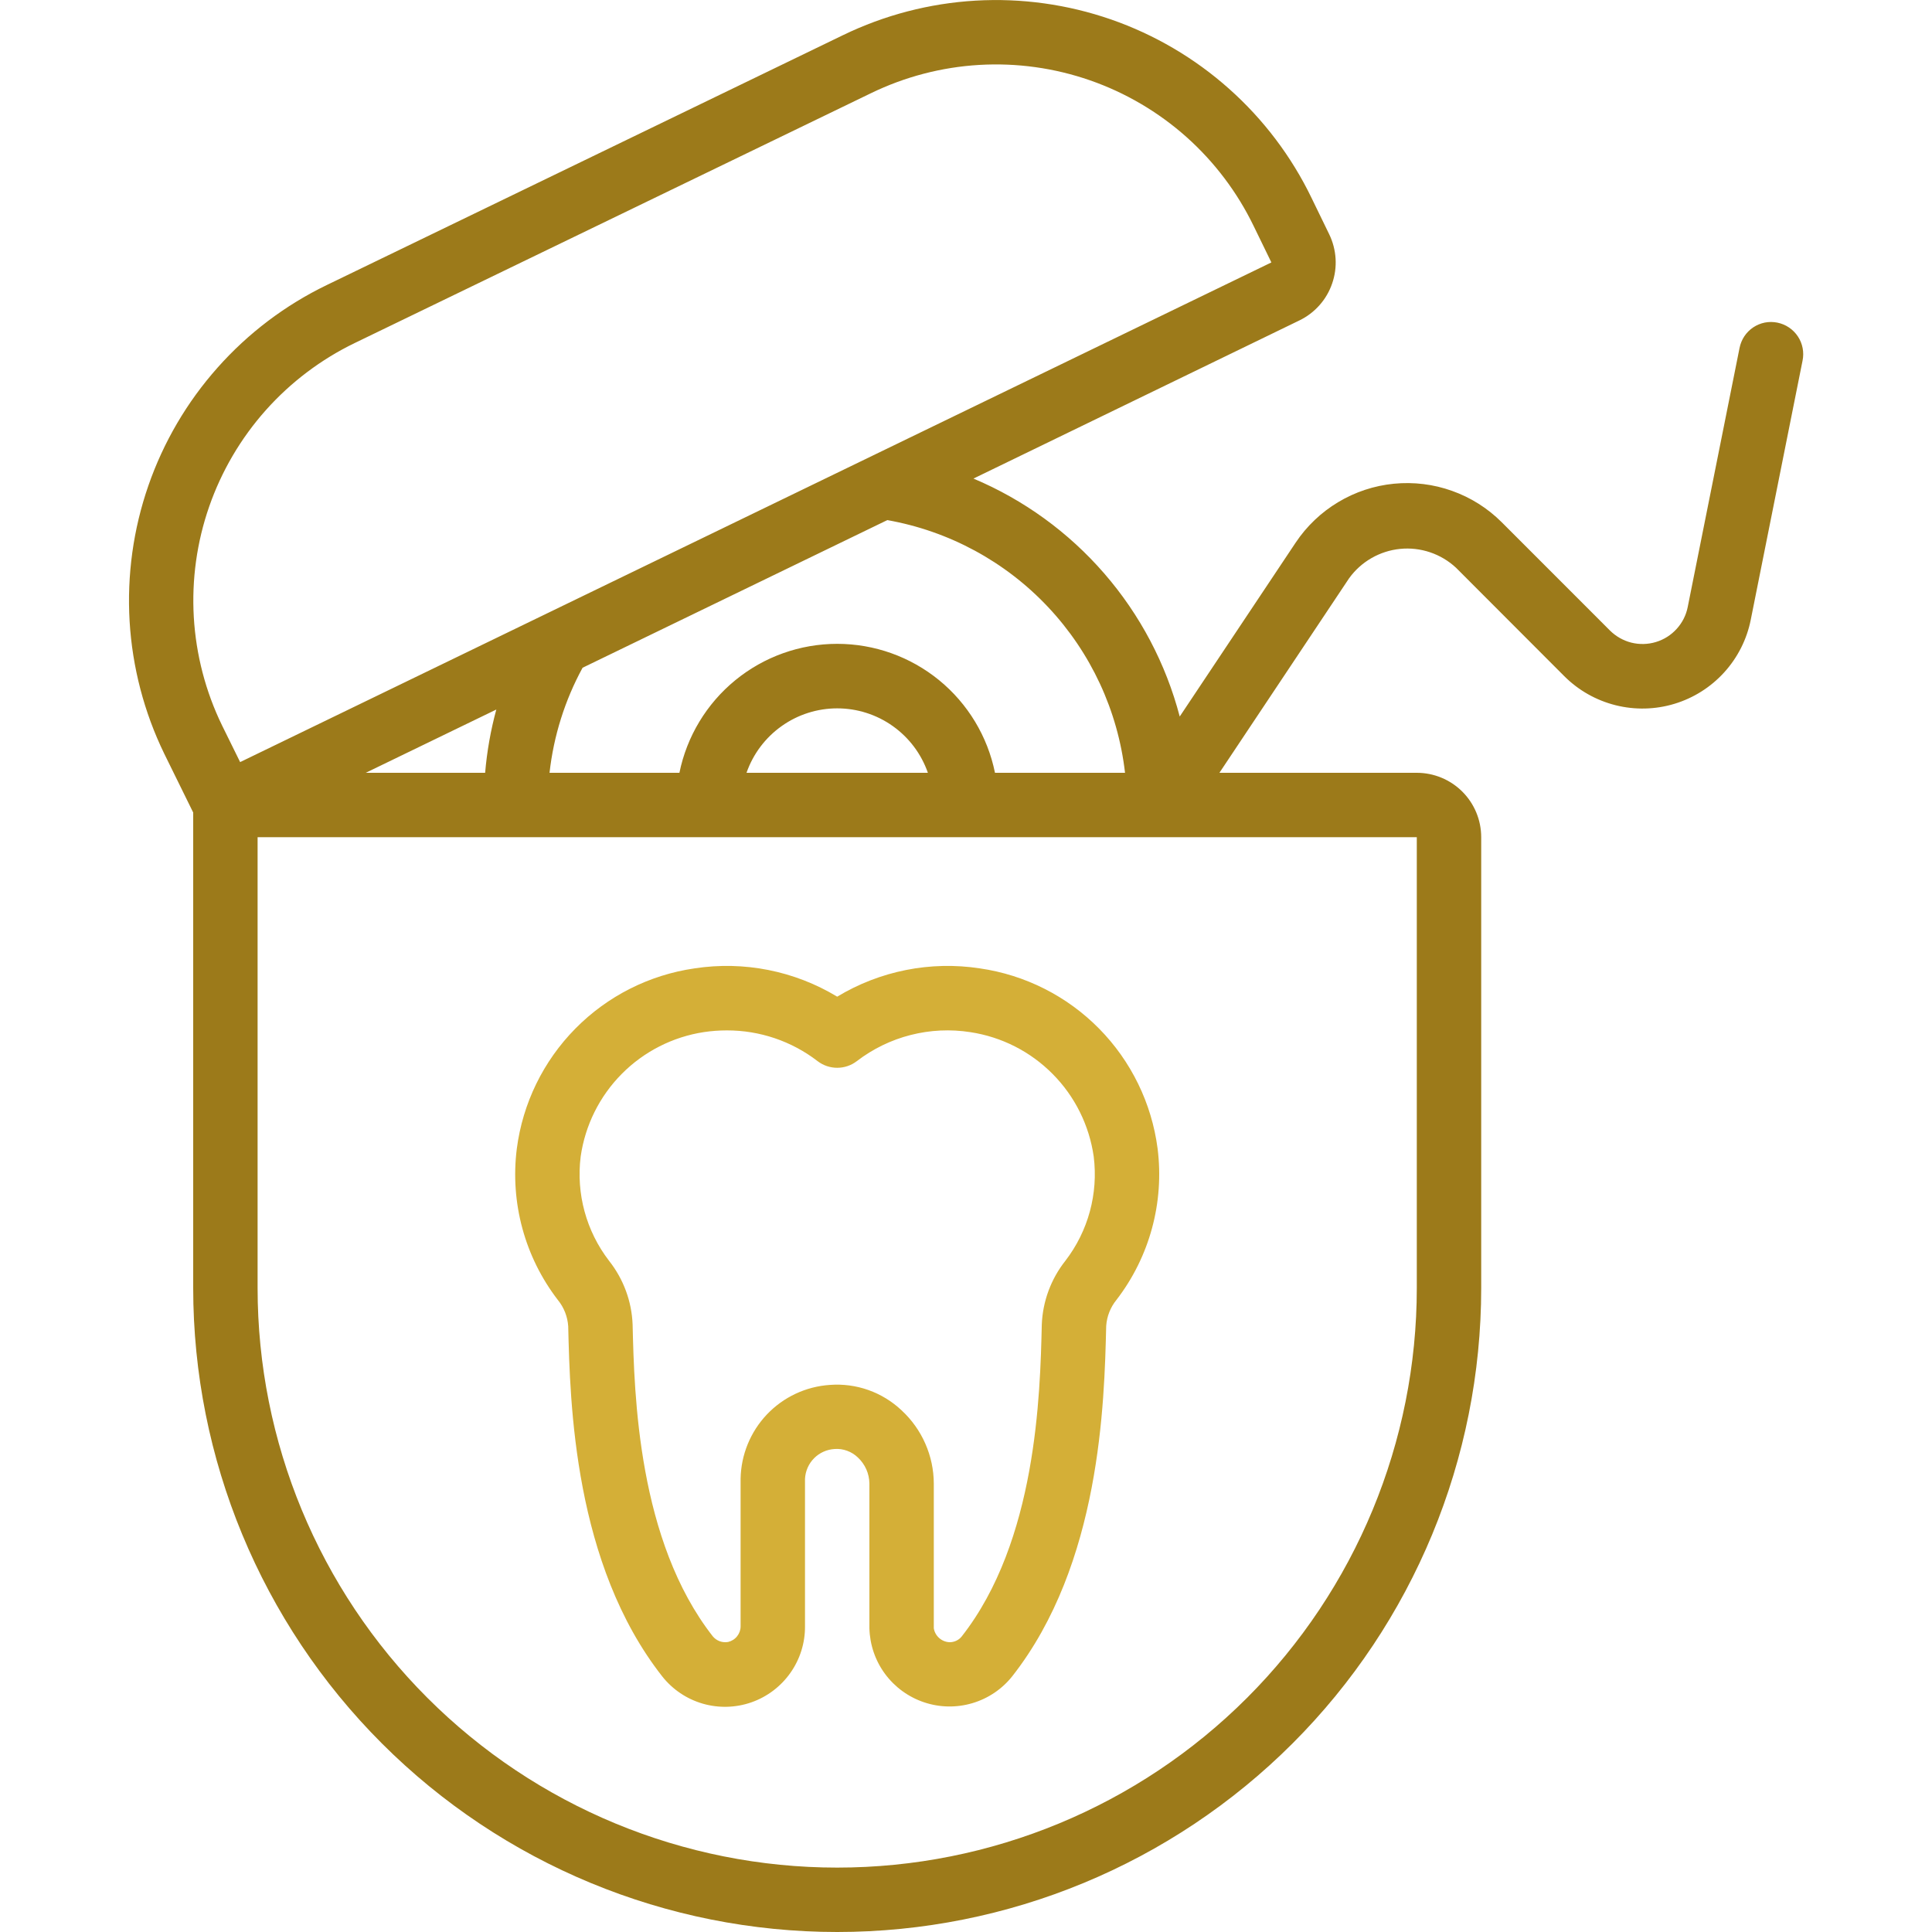
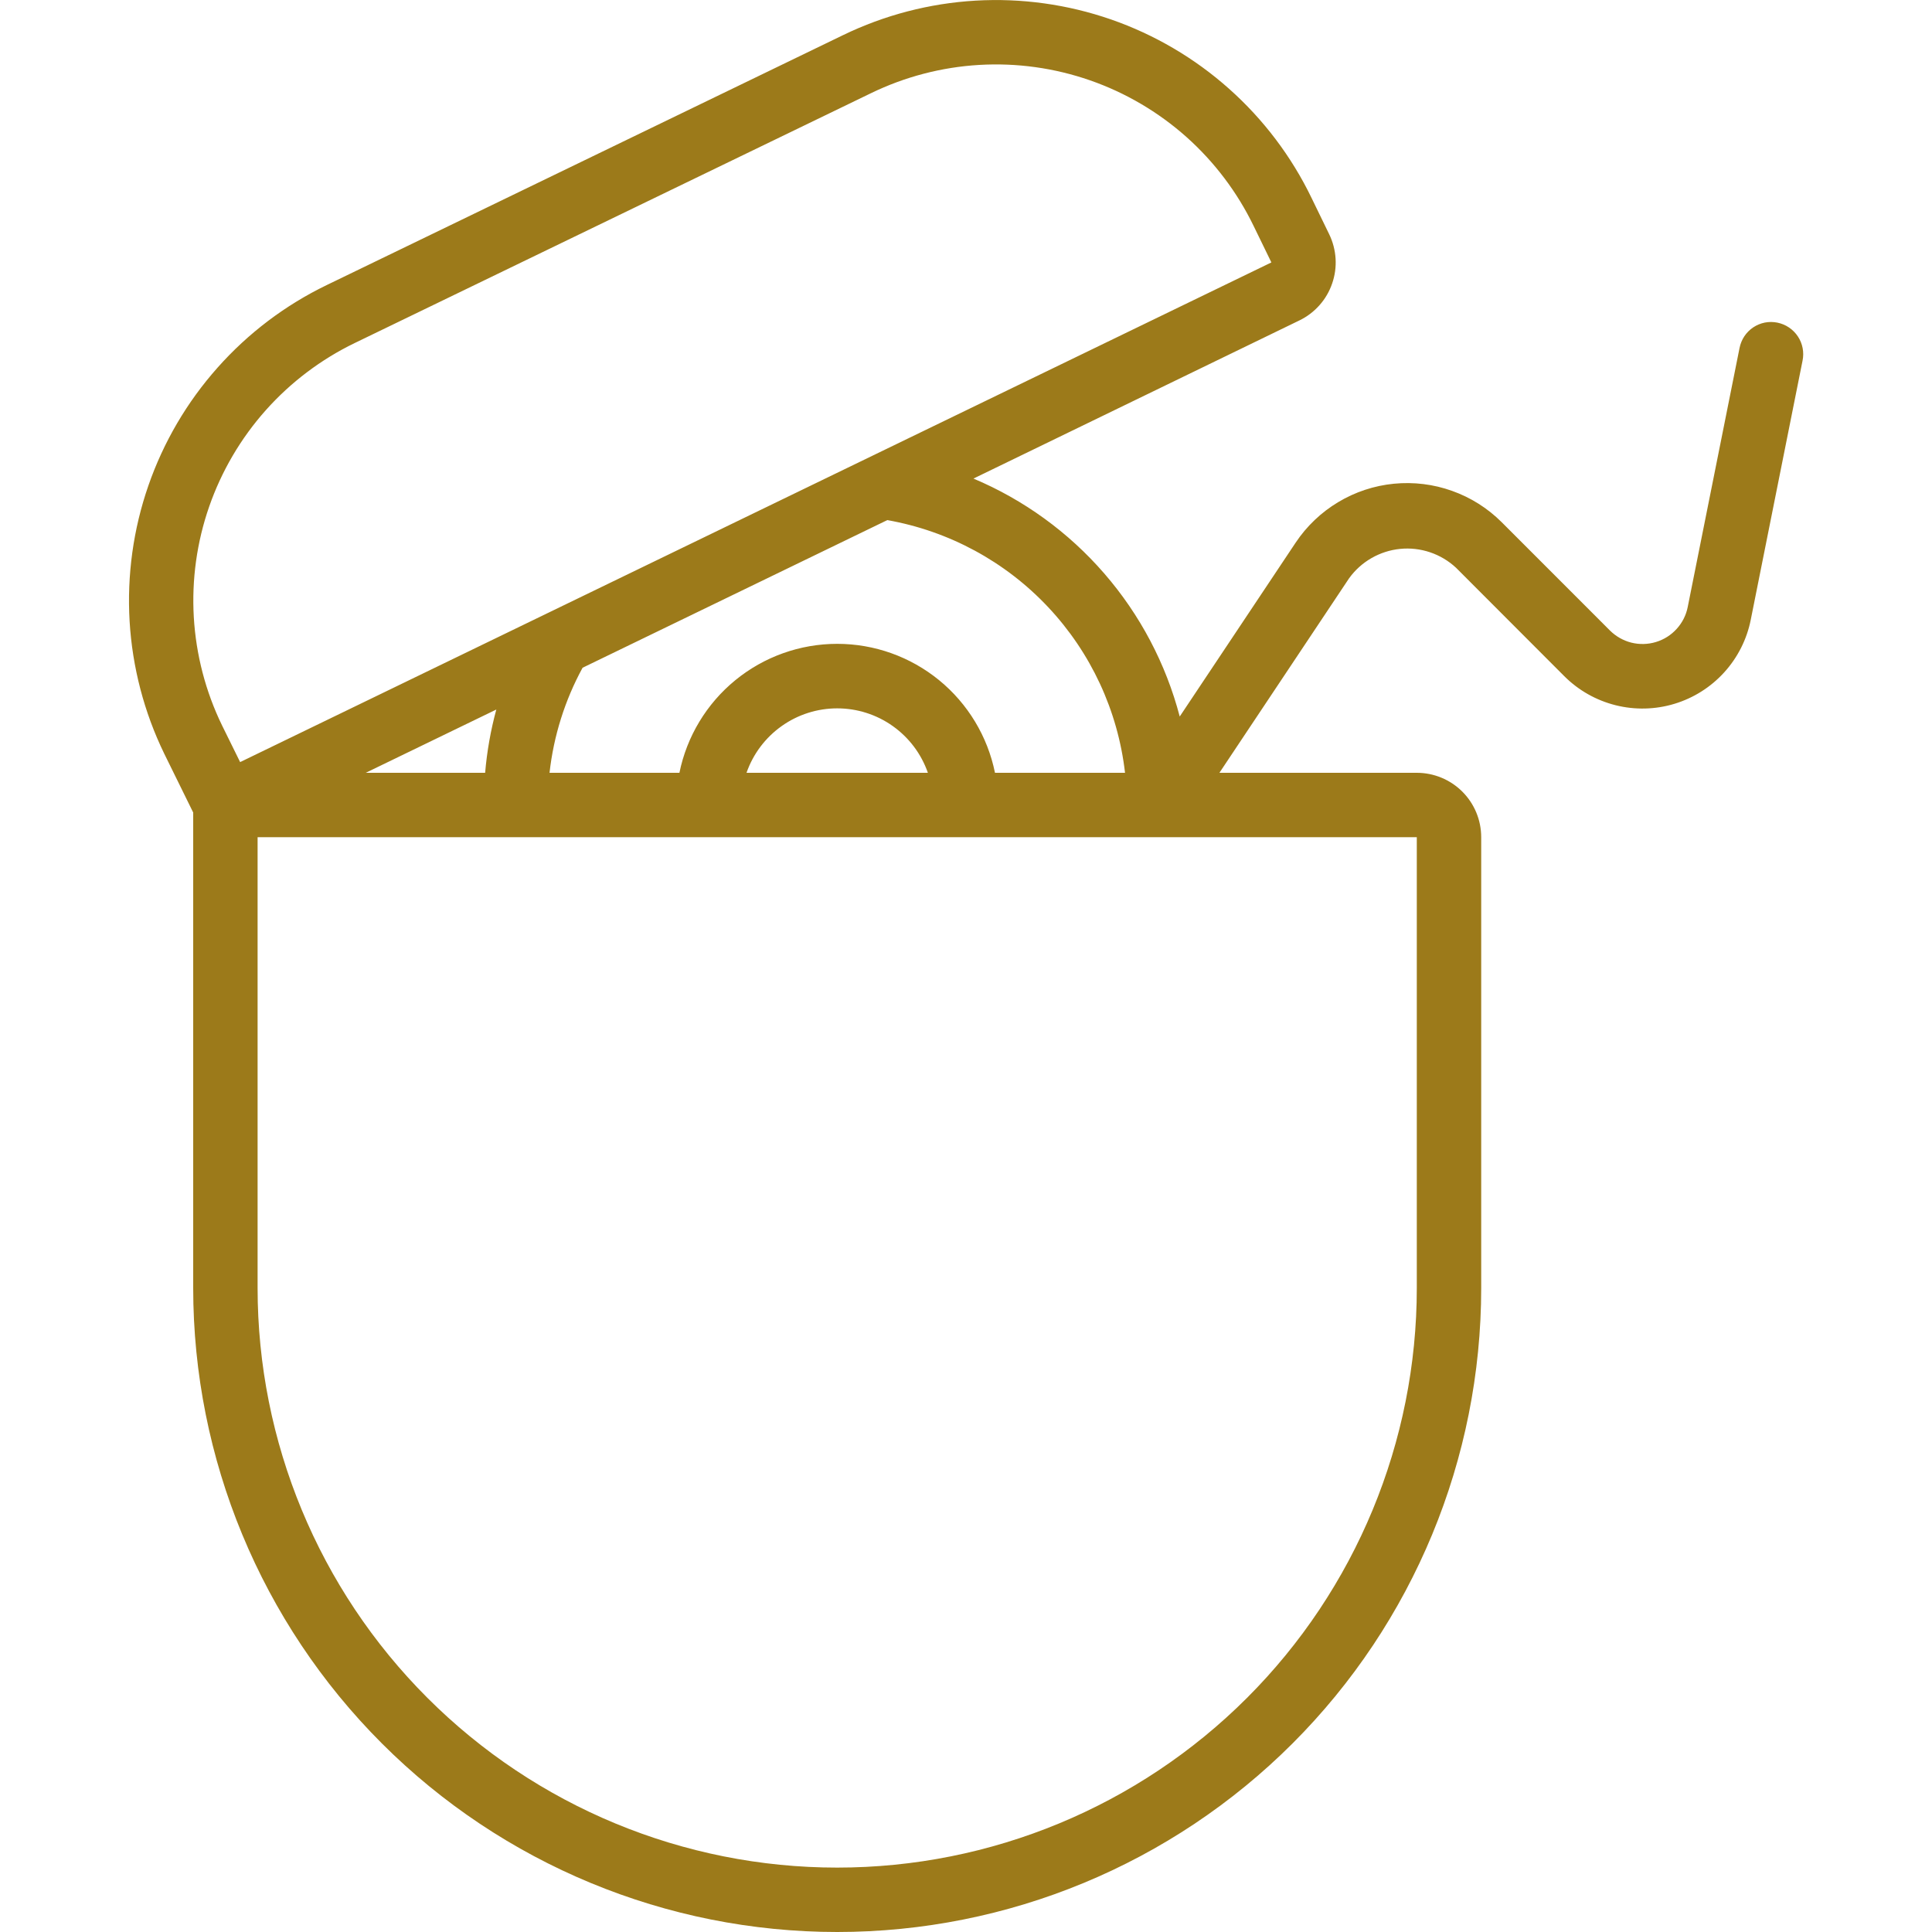
<svg xmlns="http://www.w3.org/2000/svg" width="48px" height="48px" viewBox="0 0 48 48" fill="none" transform="rotate(0) scale(1, 1)">
  <g clip-path="url(#clip0_323_97)">
-     <path d="M24.344 24.059C23.117 23.871 21.863 24.12 20.8 24.762C19.738 24.12 18.483 23.871 17.256 24.059C16.132 24.221 15.091 24.747 14.294 25.556C13.496 26.365 12.986 27.413 12.84 28.539C12.671 29.878 13.038 31.23 13.861 32.299C14.012 32.484 14.101 32.712 14.117 32.95C14.163 34.87 14.259 38.854 16.454 41.651C16.711 41.975 17.062 42.212 17.46 42.327C17.857 42.442 18.281 42.43 18.671 42.293C19.061 42.156 19.399 41.9 19.637 41.562C19.876 41.224 20.003 40.819 20 40.406V36.741C20.01 36.548 20.09 36.366 20.226 36.229C20.361 36.093 20.543 36.011 20.735 36C20.841 35.992 20.947 36.007 21.047 36.044C21.146 36.08 21.237 36.137 21.313 36.21C21.402 36.293 21.473 36.393 21.523 36.504C21.572 36.615 21.598 36.735 21.6 36.857V40.452C21.61 40.861 21.745 41.258 21.988 41.587C22.231 41.916 22.57 42.163 22.958 42.293C23.346 42.424 23.765 42.431 24.157 42.315C24.55 42.199 24.897 41.965 25.151 41.644C27.341 38.853 27.437 34.862 27.483 32.944C27.499 32.706 27.588 32.479 27.739 32.294C28.562 31.225 28.929 29.873 28.76 28.534C28.613 27.409 28.102 26.362 27.305 25.554C26.508 24.746 25.468 24.221 24.344 24.059ZM26.469 31.324C26.111 31.776 25.906 32.331 25.883 32.907C25.842 34.653 25.754 38.286 23.893 40.658C23.857 40.703 23.81 40.74 23.758 40.764C23.705 40.789 23.647 40.801 23.589 40.8C23.494 40.796 23.404 40.759 23.333 40.696C23.262 40.633 23.215 40.548 23.2 40.454V36.859C23.199 36.517 23.127 36.179 22.989 35.866C22.852 35.553 22.651 35.272 22.4 35.04C22.163 34.816 21.882 34.644 21.575 34.535C21.267 34.426 20.941 34.383 20.615 34.408C20.021 34.448 19.463 34.71 19.053 35.142C18.643 35.575 18.41 36.145 18.4 36.741V40.406C18.4 40.496 18.369 40.583 18.313 40.653C18.257 40.724 18.178 40.773 18.091 40.794C18.021 40.806 17.95 40.801 17.883 40.777C17.817 40.753 17.758 40.712 17.712 40.658C15.847 38.281 15.759 34.651 15.717 32.907C15.695 32.33 15.489 31.776 15.131 31.323C14.564 30.586 14.311 29.655 14.427 28.732C14.538 27.956 14.896 27.237 15.447 26.681C15.999 26.124 16.715 25.76 17.489 25.642C17.677 25.614 17.867 25.6 18.058 25.6C18.873 25.598 19.667 25.866 20.313 26.364C20.453 26.471 20.624 26.529 20.8 26.529C20.976 26.529 21.148 26.471 21.287 26.364C21.685 26.059 22.14 25.837 22.625 25.714C23.111 25.59 23.616 25.566 24.111 25.644C24.886 25.762 25.602 26.126 26.153 26.683C26.705 27.239 27.062 27.958 27.173 28.734C27.289 29.656 27.036 30.587 26.469 31.324Z" fill="#d4af37" />
    <path d="M44.16 8.016C44.057 7.995 43.951 7.994 43.848 8.014C43.745 8.034 43.647 8.075 43.559 8.133C43.471 8.192 43.397 8.267 43.338 8.354C43.28 8.442 43.24 8.54 43.219 8.643L41.931 15.081C41.891 15.284 41.796 15.472 41.656 15.625C41.517 15.779 41.339 15.891 41.14 15.951C40.942 16.011 40.731 16.016 40.53 15.966C40.329 15.915 40.146 15.811 39.999 15.665L37.31 12.975C36.962 12.627 36.541 12.361 36.077 12.196C35.614 12.03 35.12 11.97 34.63 12.018C34.14 12.066 33.667 12.223 33.246 12.476C32.824 12.729 32.463 13.073 32.19 13.482L29.31 17.802C28.966 16.49 28.325 15.274 27.436 14.249C26.548 13.224 25.435 12.416 24.185 11.89L32.283 7.961C32.473 7.869 32.642 7.741 32.782 7.583C32.922 7.426 33.029 7.242 33.097 7.043C33.166 6.844 33.195 6.634 33.182 6.424C33.169 6.214 33.115 6.008 33.023 5.819L32.586 4.92C32.088 3.889 31.391 2.967 30.536 2.206C29.681 1.444 28.684 0.859 27.603 0.483C26.522 0.108 25.377 -0.051 24.234 0.016C23.091 0.083 21.973 0.375 20.943 0.874L8.118 7.082C7.088 7.58 6.166 8.277 5.406 9.133C4.645 9.988 4.061 10.985 3.686 12.066C3.311 13.147 3.153 14.292 3.22 15.434C3.288 16.577 3.58 17.695 4.08 18.724L4.8 20.187V32C4.8 36.243 6.486 40.313 9.487 43.314C12.487 46.314 16.557 48 20.8 48C25.044 48 29.113 46.314 32.114 43.314C35.115 40.313 36.8 36.243 36.8 32V20.8C36.8 20.376 36.632 19.969 36.332 19.669C36.032 19.369 35.625 19.2 35.2 19.2H30.296L33.516 14.37C33.663 14.165 33.853 13.993 34.072 13.867C34.291 13.741 34.534 13.662 34.786 13.637C35.038 13.612 35.292 13.641 35.531 13.722C35.771 13.803 35.99 13.934 36.175 14.106L38.865 16.8C39.216 17.151 39.656 17.4 40.138 17.521C40.62 17.642 41.126 17.63 41.601 17.486C42.077 17.342 42.504 17.072 42.838 16.704C43.172 16.336 43.4 15.885 43.497 15.398L44.784 8.96C44.805 8.857 44.806 8.751 44.786 8.648C44.766 8.545 44.726 8.446 44.668 8.359C44.61 8.271 44.535 8.196 44.448 8.137C44.361 8.078 44.263 8.037 44.16 8.016ZM27.951 19.2H24.72C24.537 18.296 24.046 17.483 23.332 16.899C22.617 16.315 21.723 15.996 20.8 15.996C19.878 15.996 18.983 16.315 18.269 16.899C17.555 17.483 17.064 18.296 16.88 19.2H13.653C13.755 18.285 14.034 17.398 14.474 16.59L22.045 12.922C23.574 13.193 24.975 13.95 26.039 15.082C27.103 16.213 27.774 17.657 27.951 19.2ZM23.053 19.2H18.547C18.71 18.732 19.015 18.327 19.419 18.04C19.822 17.753 20.305 17.599 20.8 17.599C21.296 17.599 21.779 17.753 22.182 18.04C22.586 18.327 22.89 18.732 23.053 19.2ZM5.515 18.019C5.107 17.179 4.87 16.266 4.815 15.334C4.761 14.402 4.89 13.468 5.197 12.586C5.504 11.704 5.981 10.891 6.602 10.193C7.223 9.496 7.976 8.927 8.816 8.521L21.64 2.315C22.481 1.907 23.394 1.668 24.327 1.613C25.261 1.558 26.195 1.688 27.079 1.995C27.962 2.302 28.776 2.78 29.474 3.401C30.172 4.023 30.741 4.777 31.148 5.618L31.587 6.52L5.966 18.934L5.515 18.019ZM12.331 17.628C12.191 18.142 12.098 18.669 12.053 19.2H9.087L12.331 17.628ZM35.2 32C35.2 35.819 33.683 39.482 30.983 42.182C28.282 44.883 24.619 46.4 20.8 46.4C16.981 46.4 13.319 44.883 10.618 42.182C7.917 39.482 6.4 35.819 6.4 32V20.8H35.2V32Z" fill="#9c7a1a" />
  </g>
  <defs>
    <clipPath id="clip0_323_97">
      <rect width="48" height="48" fill="#ffffff" />
    </clipPath>
  </defs>
</svg>